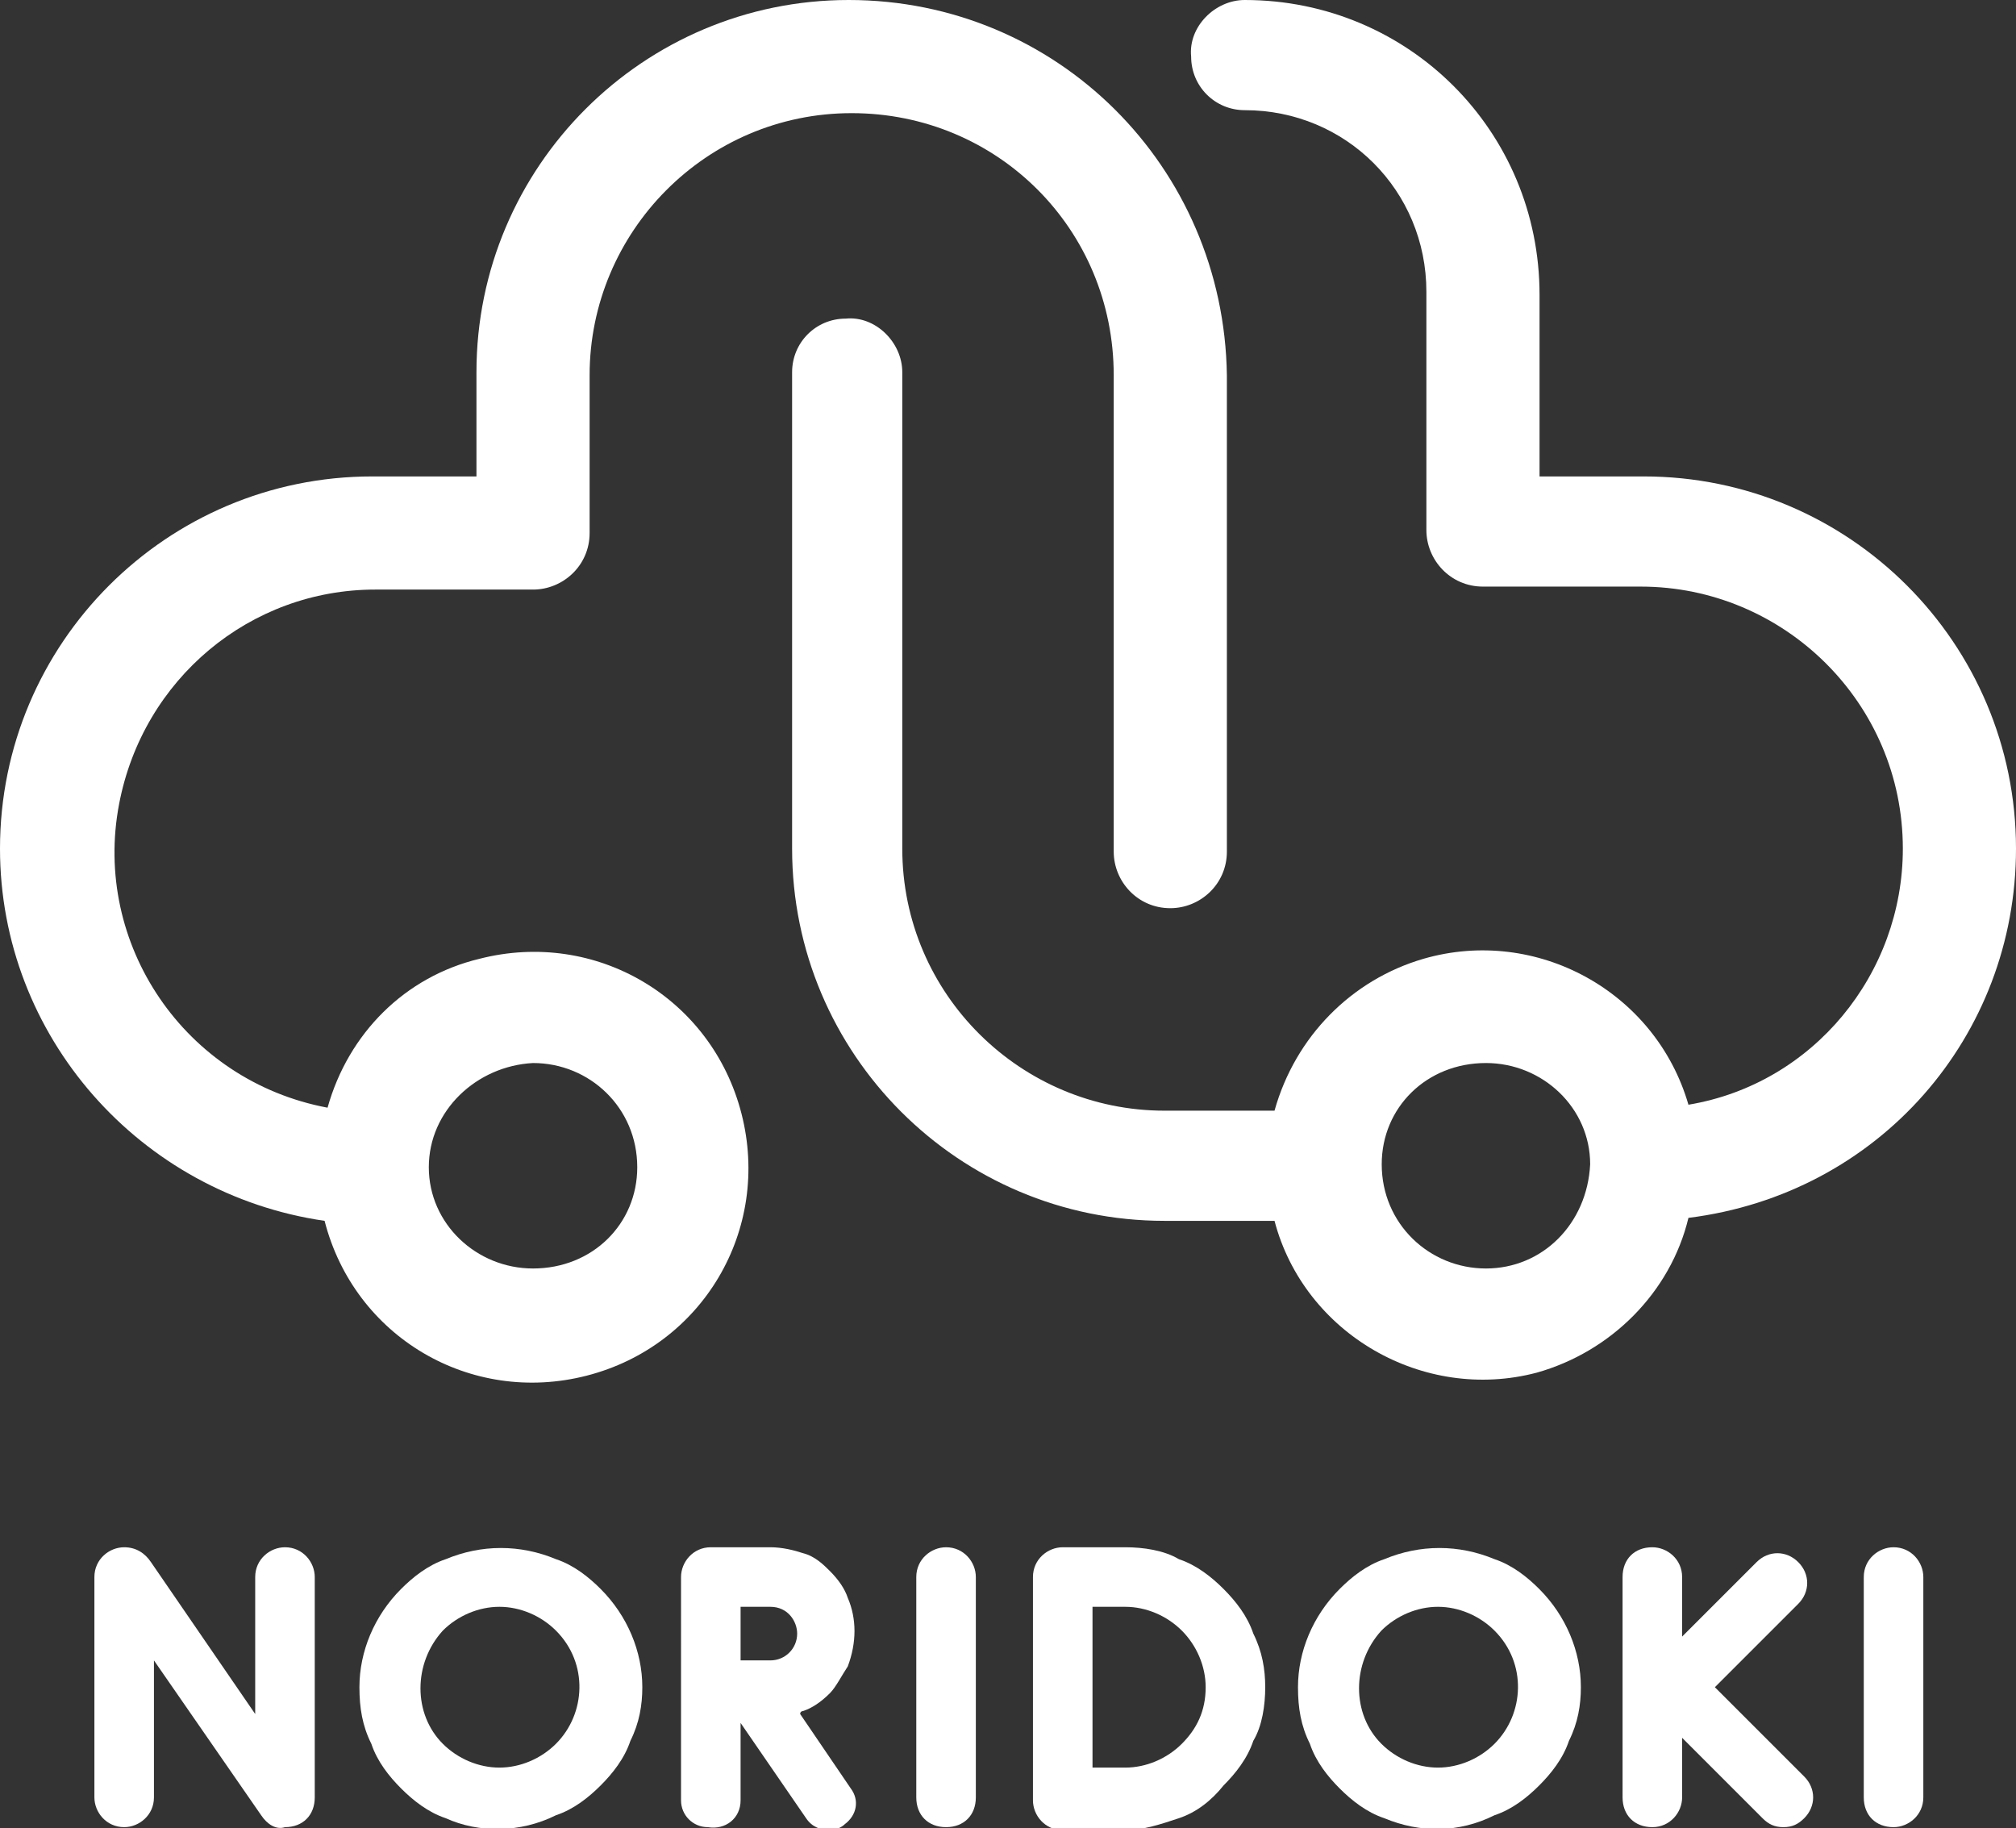
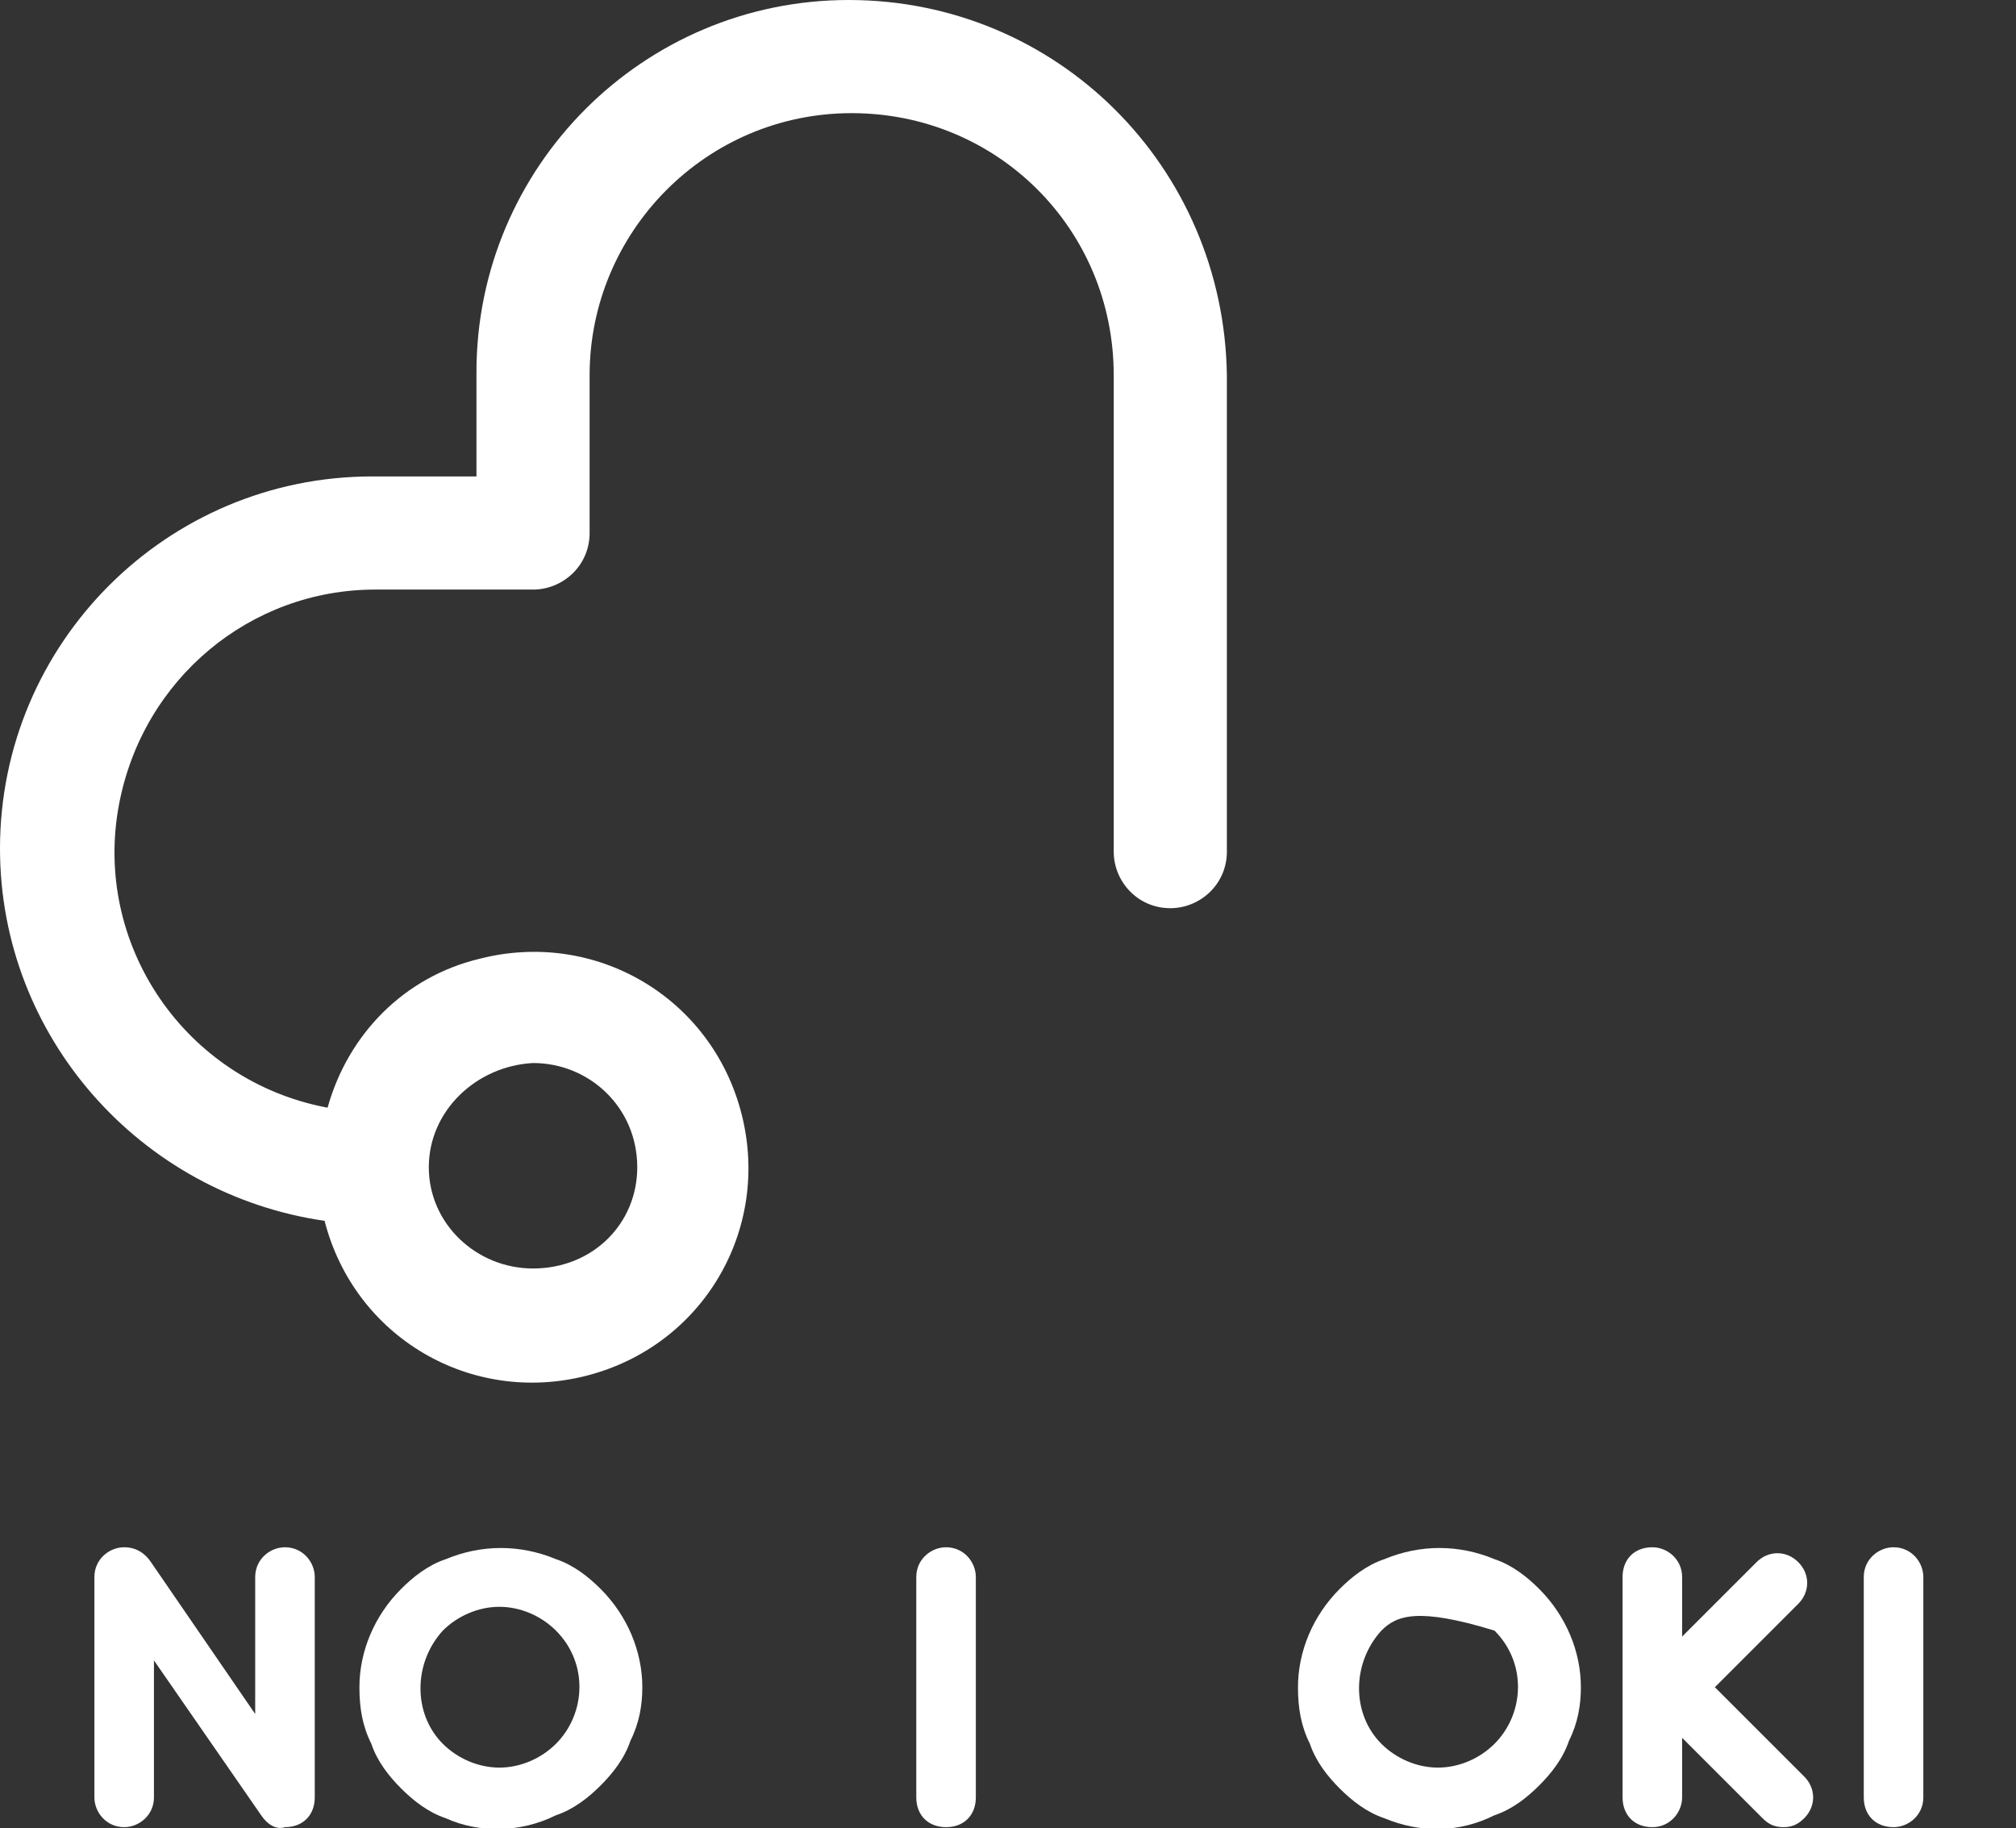
<svg xmlns="http://www.w3.org/2000/svg" version="1.1" viewBox="0 0 67.7 61.4">
  <rect x="0" y="0" width="67.7" height="61.4" fill="#333333" stroke="none" />
  <style type="text/css">
	.st0{fill:#FFFFFF;}
</style>
  <g id="グループ_261" transform="translate(-500.144 -236.278)">
    <g id="グループ_114" transform="translate(500.144 236.278)">
      <path id="パス_64" class="st0" d="M28.5,0C21.6,0,16,5.6,16,12.5V16h-3.5C5.6,16,0,21.6,0,28.5C0,34.8,4.7,40.1,10.9,41    c1,3.9,4.9,6.2,8.8,5.2s6.2-4.9,5.2-8.8s-4.9-6.2-8.8-5.2c-2.5,0.6-4.4,2.5-5.1,5c-4.8-0.9-7.9-5.5-7-10.2    c0.8-4.2,4.4-7.2,8.6-7.2h5.3c1,0,1.9-0.8,1.9-1.9c0,0,0,0,0,0v-5.3c0-4.8,3.9-8.8,8.8-8.8s8.8,3.9,8.8,8.8v16    c0,1,0.8,1.9,1.9,1.9c1,0,1.9-0.8,1.9-1.9v-16C41.1,5.6,35.5,0,28.5,0z M17.9,35.7c1.9,0,3.5,1.5,3.5,3.5c0,1.9-1.5,3.4-3.5,3.4    c-1.9,0-3.5-1.5-3.5-3.4C14.4,37.3,16,35.8,17.9,35.7z" />
-       <path id="パス_65" class="st0" d="M67.7,28.5c0-6.9-5.6-12.5-12.5-12.5h-3.5V9.9c0-5.5-4.4-9.9-9.9-9.9c-1,0-1.9,0.9-1.8,1.9    c0,1,0.8,1.8,1.8,1.8c3.4,0,6.1,2.7,6.1,6.1v8c0,1,0.8,1.9,1.9,1.9c0,0,0,0,0,0h5.3c4.8,0,8.8,3.9,8.8,8.8c0,4.2-3,7.9-7.2,8.6    c-1.1-3.8-5.1-6-8.9-4.9c-2.4,0.7-4.3,2.6-5,5.1h-3.7c-4.8,0-8.8-3.9-8.8-8.8v-16c0-1-0.9-1.9-1.9-1.8c-1,0-1.8,0.8-1.8,1.8v16    c0,6.9,5.6,12.5,12.5,12.5h3.7c1,3.8,5,6.1,8.8,5.1c2.5-0.7,4.5-2.7,5.1-5.2C63.1,40.1,67.7,34.8,67.7,28.5z M49.9,42.6    c-1.9,0-3.5-1.5-3.5-3.5c0-1.9,1.5-3.4,3.5-3.4c1.9,0,3.5,1.5,3.5,3.4C53.3,41.1,51.8,42.6,49.9,42.6L49.9,42.6z" />
    </g>
    <g id="グループ_116" transform="translate(503.314 288.24)">
      <path id="パス_66" class="st0" d="M7.4,1v7.4c0,0.6-0.4,1-1,1C6.1,9.5,5.8,9.3,5.6,9c0,0,0,0,0,0L2,3.8v4.6c0,0.6-0.5,1-1,1    c-0.6,0-1-0.5-1-1V1c0-0.6,0.5-1,1-1c0.4,0,0.7,0.2,0.9,0.5l3.5,5.1V1c0-0.6,0.5-1,1-1C7,0,7.4,0.5,7.4,1z" />
      <path id="パス_67" class="st0" d="M11.8,9.1c-0.6-0.2-1.1-0.6-1.5-1c-0.4-0.4-0.8-0.9-1-1.5C9,6,8.9,5.4,8.9,4.7    c0-1.2,0.5-2.4,1.4-3.3c0.4-0.4,0.9-0.8,1.5-1c1.2-0.5,2.5-0.5,3.7,0c0.6,0.2,1.1,0.6,1.5,1c0.9,0.9,1.4,2.1,1.4,3.3    c0,0.6-0.1,1.2-0.4,1.8c-0.2,0.6-0.6,1.1-1,1.5c-0.4,0.4-0.9,0.8-1.5,1C14.3,9.6,12.9,9.6,11.8,9.1L11.8,9.1z M11.7,2.8    c-1,1.1-1,2.8,0,3.8c0.5,0.5,1.2,0.8,1.9,0.8c0.7,0,1.4-0.3,1.9-0.8c1-1,1.1-2.7,0-3.8c0,0,0,0,0,0C15,2.3,14.3,2,13.6,2    C12.9,2,12.2,2.3,11.7,2.8L11.7,2.8z" />
-       <path id="パス_68" class="st0" d="M25.4,8.1c0.3,0.4,0.2,0.9-0.2,1.2c-0.1,0.1-0.3,0.2-0.5,0.2c-0.3,0-0.6-0.1-0.8-0.4l-2.2-3.2    v2.6c0,0.6-0.5,1-1.1,0.9c-0.5,0-0.9-0.4-0.9-0.9V1c0-0.5,0.4-1,1-1h2c0.4,0,0.8,0.1,1.1,0.2c0.4,0.1,0.7,0.4,0.9,0.6    c0.3,0.3,0.5,0.6,0.6,0.9c0.3,0.7,0.3,1.5,0,2.3c-0.2,0.3-0.4,0.7-0.6,0.9c-0.3,0.3-0.6,0.5-0.9,0.6c0,0-0.1,0-0.1,0.1L25.4,8.1z     M22.7,2h-1v1.8h1c0.5,0,0.9-0.4,0.9-0.9c0,0,0,0,0,0C23.6,2.5,23.3,2,22.7,2C22.7,2,22.7,2,22.7,2L22.7,2z" />
      <path id="パス_69" class="st0" d="M28.6,9.4c-0.6,0-1-0.4-1-1V1c0-0.6,0.5-1,1-1c0.6,0,1,0.5,1,1v7.4C29.6,9,29.2,9.4,28.6,9.4z    " />
      <g id="グループ_115" transform="translate(31.518)">
-         <path id="パス_70" class="st0" d="M7.8,4.7c0,0.6-0.1,1.3-0.4,1.8c-0.2,0.6-0.6,1.1-1,1.5C6,8.5,5.5,8.9,4.9,9.1     C4.3,9.3,3.7,9.5,3.1,9.5H1c-0.6,0-1-0.5-1-1V1c0-0.6,0.5-1,1-1c0,0,0,0,0,0c0.1,0,0.1,0,0.2,0h1.9c0.6,0,1.3,0.1,1.8,0.4     C5.5,0.6,6,1,6.4,1.4c0.4,0.4,0.8,0.9,1,1.5C7.7,3.5,7.8,4.1,7.8,4.7z M5.8,4.7C5.8,4,5.5,3.3,5,2.8C4.5,2.3,3.8,2,3.1,2H2v5.4     h1.1c0.7,0,1.4-0.3,1.9-0.8C5.5,6.1,5.8,5.5,5.8,4.7z" />
-         <path id="パス_71" class="st0" d="M11.8,9.1c-0.6-0.2-1.1-0.6-1.5-1c-0.4-0.4-0.8-0.9-1-1.5C9,6,8.9,5.4,8.9,4.7     c0-1.2,0.5-2.4,1.4-3.3c0.4-0.4,0.9-0.8,1.5-1c1.2-0.5,2.5-0.5,3.7,0c0.6,0.2,1.1,0.6,1.5,1c0.9,0.9,1.4,2.1,1.4,3.3     c0,0.6-0.1,1.2-0.4,1.8c-0.2,0.6-0.6,1.1-1,1.5c-0.4,0.4-0.9,0.8-1.5,1C14.3,9.6,13,9.6,11.8,9.1L11.8,9.1z M11.7,2.8     c-1,1.1-1,2.8,0,3.8c0.5,0.5,1.2,0.8,1.9,0.8c0.7,0,1.4-0.3,1.9-0.8c1-1,1.1-2.7,0-3.8c0,0,0,0,0,0C15,2.3,14.3,2,13.6,2     C12.9,2,12.2,2.3,11.7,2.8z" />
+         <path id="パス_71" class="st0" d="M11.8,9.1c-0.6-0.2-1.1-0.6-1.5-1c-0.4-0.4-0.8-0.9-1-1.5C9,6,8.9,5.4,8.9,4.7     c0-1.2,0.5-2.4,1.4-3.3c0.4-0.4,0.9-0.8,1.5-1c1.2-0.5,2.5-0.5,3.7,0c0.6,0.2,1.1,0.6,1.5,1c0.9,0.9,1.4,2.1,1.4,3.3     c0,0.6-0.1,1.2-0.4,1.8c-0.2,0.6-0.6,1.1-1,1.5c-0.4,0.4-0.9,0.8-1.5,1C14.3,9.6,13,9.6,11.8,9.1L11.8,9.1z M11.7,2.8     c-1,1.1-1,2.8,0,3.8c0.5,0.5,1.2,0.8,1.9,0.8c0.7,0,1.4-0.3,1.9-0.8c1-1,1.1-2.7,0-3.8c0,0,0,0,0,0C12.9,2,12.2,2.3,11.7,2.8z" />
        <path id="パス_72" class="st0" d="M25.9,7.7c0.4,0.4,0.4,1,0,1.4c0,0,0,0,0,0c-0.2,0.2-0.4,0.3-0.7,0.3c-0.3,0-0.5-0.1-0.7-0.3     l-2.7-2.7v2c0,0.5-0.4,1-1,1c0,0,0,0,0,0c-0.6,0-1-0.4-1-1c0,0,0,0,0,0V1c0-0.6,0.4-1,1-1c0,0,0,0,0,0c0.5,0,1,0.4,1,1     c0,0,0,0,0,0v2l2.5-2.5c0.4-0.4,1-0.4,1.4,0c0.4,0.4,0.4,1,0,1.4l-2.8,2.8L25.9,7.7z" />
        <path id="パス_73" class="st0" d="M28.9,9.4c-0.6,0-1-0.4-1-1V1c0-0.6,0.5-1,1-1c0.6,0,1,0.5,1,1v7.4C29.9,9,29.4,9.4,28.9,9.4     z" />
      </g>
    </g>
  </g>
</svg>